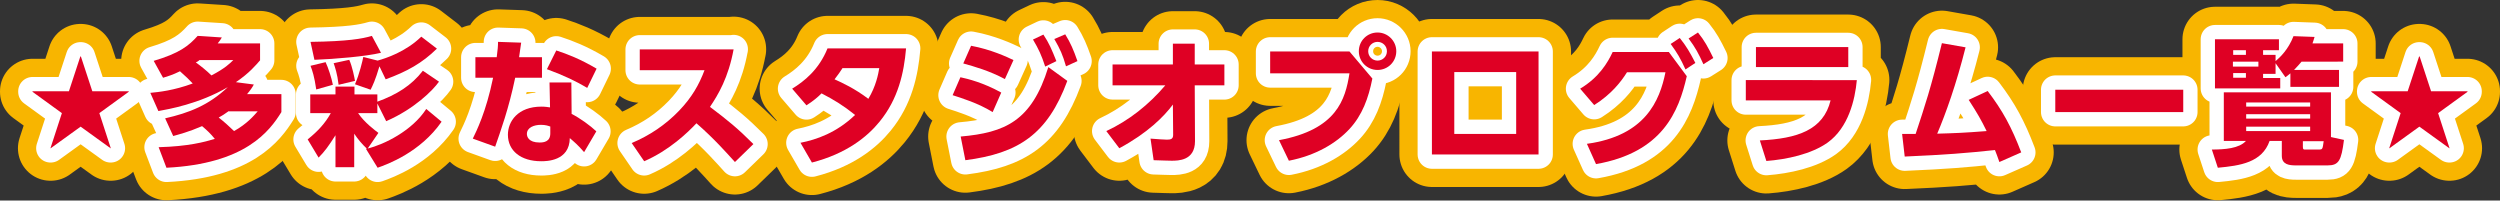
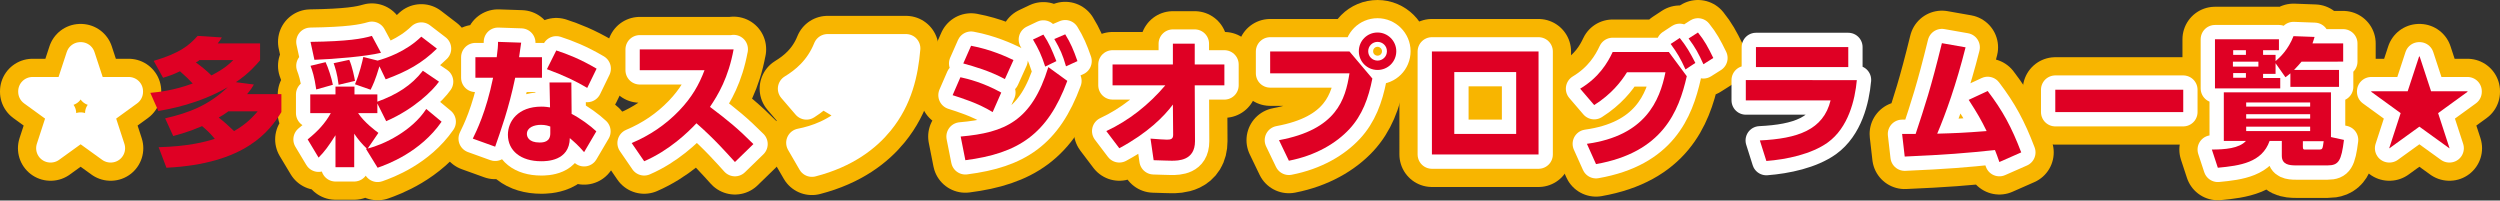
<svg xmlns="http://www.w3.org/2000/svg" version="1.1" id="レイヤー_1" x="0px" y="0px" width="961.3px" height="77.1px" viewBox="0 0 961.3 77.1" enable-background="new 0 0 961.3 77.1" xml:space="preserve">
  <rect x="0" y="0" width="961.3" height="77.1" fill="#333333" stroke="none" />
  <g>
    <g>
      <path fill="none" stroke="#F8B500" stroke-width="25" stroke-linecap="round" stroke-linejoin="round" d="M35.5,35.1h14v0.2    l-11.3,8.2l4.4,13.5l-0.1,0L31,48.7L19.5,57l-0.1,0l4.4-13.5l-11.3-8.2v-0.2h14l4.4-13.4h0.2L35.5,35.1z" />
-       <path fill="none" stroke="#F8B500" stroke-width="25" stroke-linecap="round" stroke-linejoin="round" d="M59.1,23.4    c9.8-2.9,13.4-5.7,16.9-9.6l9.3,0.6c-0.6,1-0.8,1.3-1.6,2.3H100v6.5c-1.5,1.7-4.1,4.9-9.3,8.4l6.9,0.9c-0.6,1.1-1.1,1.9-2.6,3.7    h13.2v6.9C103.6,50.5,94.3,63,64,64.5l-3-7.9c11.3-0.3,17.7-2,21.6-3.2c-1.7-2.1-3-3.3-4.9-4.9c-5.3,2.3-9,3.2-11.1,3.8l-3.1-6.8    c9.2-2.1,16.7-5,24.1-12c-11.1,6.5-22.9,8.5-26.7,9.2l-3.1-7c3.2-0.3,9-0.9,16.3-3.6c-1.5-1.6-2.4-2.5-4.9-4.7    c-2.8,1.4-4.9,2-6.5,2.5L59.1,23.4z M76.6,23.2c-0.4,0.3-0.6,0.5-1.3,0.8c1.8,1.3,4.2,3.2,6,5c5.2-2.7,7.1-4.6,8.4-5.9H76.6z     M87.7,42.9c-1.5,1.1-2.2,1.5-3.6,2.3c2.4,1.9,3.8,3.2,5.9,5.2c5-2.8,7.6-5.9,9.1-7.6H87.7z" />
      <path fill="none" stroke="#F8B500" stroke-width="25" stroke-linecap="round" stroke-linejoin="round" d="M141.1,57.2    c-2-1.9-3.5-3.7-4.9-5.8v12.9H129V52c-2.6,4.1-4.2,6.3-6.5,8.6l-4.2-7c4-3.2,6.8-6.3,8.9-10.1h-7.9v-7.2h9.7v-3h7.3v3h8.8v2.8    c7.4-2.7,13.1-6.2,17.5-11.9l6.2,4.2c-2.3,3.3-9.5,10.5-20.3,15.2l-3.4-6.8v3.7h-7.4c2.4,3.6,6.6,6.7,7.8,7.6l-4.1,6    c6.2-1.5,17.1-6.8,22.5-15.2l5.9,4.9c-8.2,11.8-20.9,16.4-24.6,17.7l-4.5-7.3L141.1,57.2z M146.5,20.3c-5.8,1.4-17.7,2.4-25.6,2.7    l-1.5-6.9c14.4-0.2,19.9-1.2,23.6-2.3L146.5,20.3z M125.2,23.9c1,2.1,2.3,6.1,2.8,8.7l-6.4,1.8c-0.7-4.9-1.5-7.3-2.2-9.1    L125.2,23.9z M134.3,23c1.2,2.7,2,6.9,2.2,8.1l-6.3,1.5c-0.5-4.3-1.4-6.8-1.9-8.3L134.3,23z M145.2,23.3    c3.2-0.9,10.7-3.3,16.8-9.2l6,4.6c-5.7,5.6-11.5,8.8-19.7,11.8l-2.4-5c-1.6,5.4-2.6,7.4-3.4,9l-6-2.1c1.7-3.9,2.9-9,3.2-10.5    L145.2,23.3z" />
      <path fill="none" stroke="#F8B500" stroke-width="25" stroke-linecap="round" stroke-linejoin="round" d="M208.4,22v7.9h-10.3    c-2.5,12-5.6,20.4-7.7,26.5l-8.6-3.1c1.4-2.9,5.1-10.2,7.8-23.4h-6.8V22h8.2c0.4-3.1,0.5-4.2,0.5-5.9l8.9,0.3    c-0.3,2.3-0.4,2.9-0.8,5.6H208.4z M219.8,43.8c3.2,1.6,7.3,4.6,9.5,6.7l-4.7,8c-2.3-2.7-4-4.1-5.5-5.4C219,62,210,62,208.1,62    c-7.8,0-12.8-4-12.8-10.2c0-5.1,3.8-10.8,12.9-10.8c1.5,0,2.6,0.2,3.3,0.3l-0.2-9.6h8.4L219.8,43.8z M211.7,48.7    c-0.8-0.3-1.9-0.7-3.7-0.7c-2.6,0-5.4,1-5.4,3.5c0,1,0.6,3.3,4.9,3.3c1.6,0,4.1-0.3,4.1-3.5V48.7z M225.8,33.8    c-4.4-2.6-8.5-4.6-15.5-7.2l3.6-7.2c4.3,1.4,9.2,3.3,15.5,7L225.8,33.8z" />
      <path fill="none" stroke="#F8B500" stroke-width="25" stroke-linecap="round" stroke-linejoin="round" d="M282.1,18.9    c-2,11-6,17.6-9.1,22.2c6.9,5.2,10.7,8.3,16.7,14.3l-7.1,6.9c-3-3.3-7.9-8.9-14.8-14.9c-3.3,3.5-10.4,10.4-20.1,14.6l-4.8-7    c6.9-2.9,13-7,18.2-12.4c4.9-5.1,7.7-10,9.8-15.6H246v-8H282.1z" />
      <path fill="none" stroke="#F8B500" stroke-width="25" stroke-linecap="round" stroke-linejoin="round" d="M304.6,34.1    c4.6-2.8,10.3-7.3,13.6-15.5h30.2c-0.8,9.4-3,19.4-10.2,28.2c-4.8,5.9-12.8,12.3-26,15.7l-4.4-7.6c6.1-1.2,13.8-3.8,21-10.7    c-4.5-3.6-7.9-5.7-12.9-8.3c-1.4,1.4-3,2.8-5.8,4.6L304.6,34.1z M323.9,26.3c-0.9,1.4-1.4,2.1-3,4.2c2.9,1.3,7.7,3.5,13,7.5    c2.9-4.8,3.8-9.4,4.2-11.8H323.9z" />
      <path fill="none" stroke="#F8B500" stroke-width="25" stroke-linecap="round" stroke-linejoin="round" d="M381.7,43.1    c-5.7-3.5-12-5.4-15.4-6.5l3-6.9c2.8,0.6,8.9,2.1,15.7,5.9L381.7,43.1z M369.4,52.5c17-1.5,27.3-5.9,33.7-26.7l7.3,5.3    c-7.6,20.6-18.9,27.9-39.2,30.5L369.4,52.5z M386.4,30.4c-6-3.2-11.7-4.8-16-6l3-6.8c7.6,1.4,13.8,4.3,16.3,5.5L386.4,30.4z     M401.2,13.3c2.2,3.3,3.2,5.7,5,10.2l-4.3,2.1c-1.4-4.3-2.5-6.7-4.7-10.4L401.2,13.3z M409.6,13.2c2.1,3.4,3.2,6,4.7,10.3l-4.4,2    c-1.3-4.5-2.2-6.5-4.5-10.5L409.6,13.2z" />
      <path fill="none" stroke="#F8B500" stroke-width="25" stroke-linecap="round" stroke-linejoin="round" d="M427.8,32.8v-8H451v-8    h8.4v8h11.4v8h-11.4l0.1,21.5c0,7.5-6.5,7.5-9,7.5c-1.6,0-2.9-0.1-6.9-0.2l-1.2-8.3c2.8,0.2,5.1,0.4,6.3,0.4    c1.4,0,2.4-0.2,2.4-1.8L451,40.2c-3.4,4.6-9.8,11-20.6,16.8l-5-6.6c8.8-4.1,16.4-10.2,22.7-17.6H427.8z" />
      <path fill="none" stroke="#F8B500" stroke-width="25" stroke-linecap="round" stroke-linejoin="round" d="M518.9,19.8l8.8,10.4    c-1.5,7.6-3.9,14.1-8.8,19.4c-5.1,5.5-13,10.2-23.3,12.2l-3.8-7.9c22.2-4.1,25.5-15.6,27.1-25.7h-30.5v-8.4H518.9z M536.9,19.7    c0,4-3.2,7.2-7.2,7.2s-7.2-3.2-7.2-7.2c0-4,3.2-7.2,7.2-7.2C533.6,12.5,536.9,15.7,536.9,19.7z M526.1,19.7c0,2,1.6,3.6,3.6,3.6    c1.9,0,3.6-1.5,3.6-3.6s-1.7-3.6-3.6-3.6C527.7,16.1,526.1,17.7,526.1,19.7z" />
      <path fill="none" stroke="#F8B500" stroke-width="25" stroke-linecap="round" stroke-linejoin="round" d="M591.6,19.8v39.6h-41    V19.8H591.6z M583,27.7h-23.8v23.8H583V27.7z" />
      <path fill="none" stroke="#F8B500" stroke-width="25" stroke-linecap="round" stroke-linejoin="round" d="M610.2,55.3    c22.5-3.1,28-16.6,30.2-27.5h-14.8c-2.3,3.7-6.1,8.5-12.6,12.6l-5.4-6.3c7.2-4.3,10.6-10,12.5-14.1h21.6l6.9,9.3    c-3.1,13.6-9.3,29.3-34.9,33.8L610.2,55.3z M645.9,14.6c2.5,3.1,4,5.7,6,9.6l-3.8,2.5c-1.9-4.2-3.2-6.4-5.7-9.8L645.9,14.6z     M652.9,12.5c2.5,3.1,3.8,5.5,5.9,9.8l-3.8,2.4c-1.9-4.2-3.1-6.4-5.7-9.9L652.9,12.5z" />
-       <path fill="none" stroke="#F8B500" stroke-width="25" stroke-linecap="round" stroke-linejoin="round" d="M714,30.7    c-0.7,7.8-3.3,18.4-11.2,24.1c-6.3,4.5-15.8,6.5-23.6,7.1l-2.5-7.9c14.5-0.7,24.4-4,27.2-15.4h-32.6v-7.8H714z M710.7,18.1v7.7    h-35.5v-7.7H710.7z" />
      <path fill="none" stroke="#F8B500" stroke-width="25" stroke-linecap="round" stroke-linejoin="round" d="M731.4,51.5h5.2    c3.6-10.9,5.8-17.4,10.1-34.9l9.1,1.6c-3.6,14.3-7.6,25.4-10.9,33.2c7-0.2,10-0.3,19-1c-2.1-4.3-3.6-6.9-6.9-12l7.3-3.4    c5.8,7.6,9.2,13.9,12.9,23.6l-8.4,3.7c-0.8-2.3-1.1-3.1-1.7-4.6c-11.4,1.2-18.7,1.8-34.7,2.5L731.4,51.5z" />
      <path fill="none" stroke="#F8B500" stroke-width="25" stroke-linecap="round" stroke-linejoin="round" d="M790.3,34.5h49.2v8.6    h-49.2V34.5z" />
      <path fill="none" stroke="#F8B500" stroke-width="25" stroke-linecap="round" stroke-linejoin="round" d="M901.3,53.8    c-1,8-2,9.8-6.3,9.8h-12.2c-2.5,0-5.4-0.3-5.4-3.7v-5.7h-4.7c-2.9,8.3-11.3,9.5-19.9,10.3l-2.3-7c4.9,0,10.5-0.4,13.1-3.3h-8.5    V35.5h41.2v17.2L901.3,53.8z M890,14.2c-0.3,1.1-0.5,1.5-0.8,2.5h11.8v7H885c-0.9,1.1-1.5,1.7-2.9,3.2h17.3v6.5h-18.7v-5.2    c-0.5,0.4-0.8,0.7-1.9,1.5l-3.8-5.4v4.1h-4.8v1.6h6.6V34h-25.1V15.1h24.6v4.2h-6.1v1.8h4.8v2.4c1.9-1.6,4.9-4.5,6.9-9.6L890,14.2z     M863.6,19.3h-4.9v1.8h4.9V19.3z M868.4,23.7h-9.8v1.9h9.8V23.7z M863.6,28.1h-4.9v1.8h4.9V28.1z M888.3,39.4h-24.6V41h24.6V39.4z     M888.3,43.9h-24.6v1.7h24.6V43.9z M888.3,48.7h-24.6v1.7h24.6V48.7z M891.8,57.5c1.3,0,1.3-0.3,1.7-3.2h-8v2.2c0,1,0.3,1,0.9,1    H891.8z" />
      <path fill="none" stroke="#F8B500" stroke-width="25" stroke-linecap="round" stroke-linejoin="round" d="M934.8,35.1h14v0.2    l-11.3,8.2l4.4,13.5l-0.1,0l-11.5-8.3L918.8,57l-0.1,0l4.4-13.5l-11.3-8.2v-0.2h14l4.4-13.4h0.2L934.8,35.1z" />
    </g>
    <g>
      <path fill="none" stroke="#FFFFFF" stroke-width="11" stroke-linecap="round" stroke-linejoin="round" d="M35.5,35.1h14v0.2    l-11.3,8.2l4.4,13.5l-0.1,0L31,48.7L19.5,57l-0.1,0l4.4-13.5l-11.3-8.2v-0.2h14l4.4-13.4h0.2L35.5,35.1z" />
-       <path fill="none" stroke="#FFFFFF" stroke-width="11" stroke-linecap="round" stroke-linejoin="round" d="M59.1,23.4    c9.8-2.9,13.4-5.7,16.9-9.6l9.3,0.6c-0.6,1-0.8,1.3-1.6,2.3H100v6.5c-1.5,1.7-4.1,4.9-9.3,8.4l6.9,0.9c-0.6,1.1-1.1,1.9-2.6,3.7    h13.2v6.9C103.6,50.5,94.3,63,64,64.5l-3-7.9c11.3-0.3,17.7-2,21.6-3.2c-1.7-2.1-3-3.3-4.9-4.9c-5.3,2.3-9,3.2-11.1,3.8l-3.1-6.8    c9.2-2.1,16.7-5,24.1-12c-11.1,6.5-22.9,8.5-26.7,9.2l-3.1-7c3.2-0.3,9-0.9,16.3-3.6c-1.5-1.6-2.4-2.5-4.9-4.7    c-2.8,1.4-4.9,2-6.5,2.5L59.1,23.4z M76.6,23.2c-0.4,0.3-0.6,0.5-1.3,0.8c1.8,1.3,4.2,3.2,6,5c5.2-2.7,7.1-4.6,8.4-5.9H76.6z     M87.7,42.9c-1.5,1.1-2.2,1.5-3.6,2.3c2.4,1.9,3.8,3.2,5.9,5.2c5-2.8,7.6-5.9,9.1-7.6H87.7z" />
      <path fill="none" stroke="#FFFFFF" stroke-width="11" stroke-linecap="round" stroke-linejoin="round" d="M141.1,57.2    c-2-1.9-3.5-3.7-4.9-5.8v12.9H129V52c-2.6,4.1-4.2,6.3-6.5,8.6l-4.2-7c4-3.2,6.8-6.3,8.9-10.1h-7.9v-7.2h9.7v-3h7.3v3h8.8v2.8    c7.4-2.7,13.1-6.2,17.5-11.9l6.2,4.2c-2.3,3.3-9.5,10.5-20.3,15.2l-3.4-6.8v3.7h-7.4c2.4,3.6,6.6,6.7,7.8,7.6l-4.1,6    c6.2-1.5,17.1-6.8,22.5-15.2l5.9,4.9c-8.2,11.8-20.9,16.4-24.6,17.7l-4.5-7.3L141.1,57.2z M146.5,20.3c-5.8,1.4-17.7,2.4-25.6,2.7    l-1.5-6.9c14.4-0.2,19.9-1.2,23.6-2.3L146.5,20.3z M125.2,23.9c1,2.1,2.3,6.1,2.8,8.7l-6.4,1.8c-0.7-4.9-1.5-7.3-2.2-9.1    L125.2,23.9z M134.3,23c1.2,2.7,2,6.9,2.2,8.1l-6.3,1.5c-0.5-4.3-1.4-6.8-1.9-8.3L134.3,23z M145.2,23.3    c3.2-0.9,10.7-3.3,16.8-9.2l6,4.6c-5.7,5.6-11.5,8.8-19.7,11.8l-2.4-5c-1.6,5.4-2.6,7.4-3.4,9l-6-2.1c1.7-3.9,2.9-9,3.2-10.5    L145.2,23.3z" />
      <path fill="none" stroke="#FFFFFF" stroke-width="11" stroke-linecap="round" stroke-linejoin="round" d="M208.4,22v7.9h-10.3    c-2.5,12-5.6,20.4-7.7,26.5l-8.6-3.1c1.4-2.9,5.1-10.2,7.8-23.4h-6.8V22h8.2c0.4-3.1,0.5-4.2,0.5-5.9l8.9,0.3    c-0.3,2.3-0.4,2.9-0.8,5.6H208.4z M219.8,43.8c3.2,1.6,7.3,4.6,9.5,6.7l-4.7,8c-2.3-2.7-4-4.1-5.5-5.4C219,62,210,62,208.1,62    c-7.8,0-12.8-4-12.8-10.2c0-5.1,3.8-10.8,12.9-10.8c1.5,0,2.6,0.2,3.3,0.3l-0.2-9.6h8.4L219.8,43.8z M211.7,48.7    c-0.8-0.3-1.9-0.7-3.7-0.7c-2.6,0-5.4,1-5.4,3.5c0,1,0.6,3.3,4.9,3.3c1.6,0,4.1-0.3,4.1-3.5V48.7z M225.8,33.8    c-4.4-2.6-8.5-4.6-15.5-7.2l3.6-7.2c4.3,1.4,9.2,3.3,15.5,7L225.8,33.8z" />
      <path fill="none" stroke="#FFFFFF" stroke-width="11" stroke-linecap="round" stroke-linejoin="round" d="M282.1,18.9    c-2,11-6,17.6-9.1,22.2c6.9,5.2,10.7,8.3,16.7,14.3l-7.1,6.9c-3-3.3-7.9-8.9-14.8-14.9c-3.3,3.5-10.4,10.4-20.1,14.6l-4.8-7    c6.9-2.9,13-7,18.2-12.4c4.9-5.1,7.7-10,9.8-15.6H246v-8H282.1z" />
      <path fill="none" stroke="#FFFFFF" stroke-width="11" stroke-linecap="round" stroke-linejoin="round" d="M304.6,34.1    c4.6-2.8,10.3-7.3,13.6-15.5h30.2c-0.8,9.4-3,19.4-10.2,28.2c-4.8,5.9-12.8,12.3-26,15.7l-4.4-7.6c6.1-1.2,13.8-3.8,21-10.7    c-4.5-3.6-7.9-5.7-12.9-8.3c-1.4,1.4-3,2.8-5.8,4.6L304.6,34.1z M323.9,26.3c-0.9,1.4-1.4,2.1-3,4.2c2.9,1.3,7.7,3.5,13,7.5    c2.9-4.8,3.8-9.4,4.2-11.8H323.9z" />
      <path fill="none" stroke="#FFFFFF" stroke-width="11" stroke-linecap="round" stroke-linejoin="round" d="M381.7,43.1    c-5.7-3.5-12-5.4-15.4-6.5l3-6.9c2.8,0.6,8.9,2.1,15.7,5.9L381.7,43.1z M369.4,52.5c17-1.5,27.3-5.9,33.7-26.7l7.3,5.3    c-7.6,20.6-18.9,27.9-39.2,30.5L369.4,52.5z M386.4,30.4c-6-3.2-11.7-4.8-16-6l3-6.8c7.6,1.4,13.8,4.3,16.3,5.5L386.4,30.4z     M401.2,13.3c2.2,3.3,3.2,5.7,5,10.2l-4.3,2.1c-1.4-4.3-2.5-6.7-4.7-10.4L401.2,13.3z M409.6,13.2c2.1,3.4,3.2,6,4.7,10.3l-4.4,2    c-1.3-4.5-2.2-6.5-4.5-10.5L409.6,13.2z" />
      <path fill="none" stroke="#FFFFFF" stroke-width="11" stroke-linecap="round" stroke-linejoin="round" d="M427.8,32.8v-8H451v-8    h8.4v8h11.4v8h-11.4l0.1,21.5c0,7.5-6.5,7.5-9,7.5c-1.6,0-2.9-0.1-6.9-0.2l-1.2-8.3c2.8,0.2,5.1,0.4,6.3,0.4    c1.4,0,2.4-0.2,2.4-1.8L451,40.2c-3.4,4.6-9.8,11-20.6,16.8l-5-6.6c8.8-4.1,16.4-10.2,22.7-17.6H427.8z" />
      <path fill="none" stroke="#FFFFFF" stroke-width="11" stroke-linecap="round" stroke-linejoin="round" d="M518.9,19.8l8.8,10.4    c-1.5,7.6-3.9,14.1-8.8,19.4c-5.1,5.5-13,10.2-23.3,12.2l-3.8-7.9c22.2-4.1,25.5-15.6,27.1-25.7h-30.5v-8.4H518.9z M536.9,19.7    c0,4-3.2,7.2-7.2,7.2s-7.2-3.2-7.2-7.2c0-4,3.2-7.2,7.2-7.2C533.6,12.5,536.9,15.7,536.9,19.7z M526.1,19.7c0,2,1.6,3.6,3.6,3.6    c1.9,0,3.6-1.5,3.6-3.6s-1.7-3.6-3.6-3.6C527.7,16.1,526.1,17.7,526.1,19.7z" />
      <path fill="none" stroke="#FFFFFF" stroke-width="11" stroke-linecap="round" stroke-linejoin="round" d="M591.6,19.8v39.6h-41    V19.8H591.6z M583,27.7h-23.8v23.8H583V27.7z" />
      <path fill="none" stroke="#FFFFFF" stroke-width="11" stroke-linecap="round" stroke-linejoin="round" d="M610.2,55.3    c22.5-3.1,28-16.6,30.2-27.5h-14.8c-2.3,3.7-6.1,8.5-12.6,12.6l-5.4-6.3c7.2-4.3,10.6-10,12.5-14.1h21.6l6.9,9.3    c-3.1,13.6-9.3,29.3-34.9,33.8L610.2,55.3z M645.9,14.6c2.5,3.1,4,5.7,6,9.6l-3.8,2.5c-1.9-4.2-3.2-6.4-5.7-9.8L645.9,14.6z     M652.9,12.5c2.5,3.1,3.8,5.5,5.9,9.8l-3.8,2.4c-1.9-4.2-3.1-6.4-5.7-9.9L652.9,12.5z" />
      <path fill="none" stroke="#FFFFFF" stroke-width="11" stroke-linecap="round" stroke-linejoin="round" d="M714,30.7    c-0.7,7.8-3.3,18.4-11.2,24.1c-6.3,4.5-15.8,6.5-23.6,7.1l-2.5-7.9c14.5-0.7,24.4-4,27.2-15.4h-32.6v-7.8H714z M710.7,18.1v7.7    h-35.5v-7.7H710.7z" />
      <path fill="none" stroke="#FFFFFF" stroke-width="11" stroke-linecap="round" stroke-linejoin="round" d="M731.4,51.5h5.2    c3.6-10.9,5.8-17.4,10.1-34.9l9.1,1.6c-3.6,14.3-7.6,25.4-10.9,33.2c7-0.2,10-0.3,19-1c-2.1-4.3-3.6-6.9-6.9-12l7.3-3.4    c5.8,7.6,9.2,13.9,12.9,23.6l-8.4,3.7c-0.8-2.3-1.1-3.1-1.7-4.6c-11.4,1.2-18.7,1.8-34.7,2.5L731.4,51.5z" />
      <path fill="none" stroke="#FFFFFF" stroke-width="11" stroke-linecap="round" stroke-linejoin="round" d="M790.3,34.5h49.2v8.6    h-49.2V34.5z" />
      <path fill="none" stroke="#FFFFFF" stroke-width="11" stroke-linecap="round" stroke-linejoin="round" d="M901.3,53.8    c-1,8-2,9.8-6.3,9.8h-12.2c-2.5,0-5.4-0.3-5.4-3.7v-5.7h-4.7c-2.9,8.3-11.3,9.5-19.9,10.3l-2.3-7c4.9,0,10.5-0.4,13.1-3.3h-8.5    V35.5h41.2v17.2L901.3,53.8z M890,14.2c-0.3,1.1-0.5,1.5-0.8,2.5h11.8v7H885c-0.9,1.1-1.5,1.7-2.9,3.2h17.3v6.5h-18.7v-5.2    c-0.5,0.4-0.8,0.7-1.9,1.5l-3.8-5.4v4.1h-4.8v1.6h6.6V34h-25.1V15.1h24.6v4.2h-6.1v1.8h4.8v2.4c1.9-1.6,4.9-4.5,6.9-9.6L890,14.2z     M863.6,19.3h-4.9v1.8h4.9V19.3z M868.4,23.7h-9.8v1.9h9.8V23.7z M863.6,28.1h-4.9v1.8h4.9V28.1z M888.3,39.4h-24.6V41h24.6V39.4z     M888.3,43.9h-24.6v1.7h24.6V43.9z M888.3,48.7h-24.6v1.7h24.6V48.7z M891.8,57.5c1.3,0,1.3-0.3,1.7-3.2h-8v2.2c0,1,0.3,1,0.9,1    H891.8z" />
      <path fill="none" stroke="#FFFFFF" stroke-width="11" stroke-linecap="round" stroke-linejoin="round" d="M934.8,35.1h14v0.2    l-11.3,8.2l4.4,13.5l-0.1,0l-11.5-8.3L918.8,57l-0.1,0l4.4-13.5l-11.3-8.2v-0.2h14l4.4-13.4h0.2L934.8,35.1z" />
    </g>
    <g>
-       <path fill="#DF0024" d="M35.5,35.1h14v0.2l-11.3,8.2l4.4,13.5l-0.1,0L31,48.7L19.5,57l-0.1,0l4.4-13.5l-11.3-8.2v-0.2h14l4.4-13.4    h0.2L35.5,35.1z" />
      <path fill="#DF0024" d="M59.1,23.4c9.8-2.9,13.4-5.7,16.9-9.6l9.3,0.6c-0.6,1-0.8,1.3-1.6,2.3H100v6.5c-1.5,1.7-4.1,4.9-9.3,8.4    l6.9,0.9c-0.6,1.1-1.1,1.9-2.6,3.7h13.2v6.9C103.6,50.5,94.3,63,64,64.5l-3-7.9c11.3-0.3,17.7-2,21.6-3.2c-1.7-2.1-3-3.3-4.9-4.9    c-5.3,2.3-9,3.2-11.1,3.8l-3.1-6.8c9.2-2.1,16.7-5,24.1-12c-11.1,6.5-22.9,8.5-26.7,9.2l-3.1-7c3.2-0.3,9-0.9,16.3-3.6    c-1.5-1.6-2.4-2.5-4.9-4.7c-2.8,1.4-4.9,2-6.5,2.5L59.1,23.4z M76.6,23.2c-0.4,0.3-0.6,0.5-1.3,0.8c1.8,1.3,4.2,3.2,6,5    c5.2-2.7,7.1-4.6,8.4-5.9H76.6z M87.7,42.9c-1.5,1.1-2.2,1.5-3.6,2.3c2.4,1.9,3.8,3.2,5.9,5.2c5-2.8,7.6-5.9,9.1-7.6H87.7z" />
      <path fill="#DF0024" d="M141.1,57.2c-2-1.9-3.5-3.7-4.9-5.8v12.9H129V52c-2.6,4.1-4.2,6.3-6.5,8.6l-4.2-7c4-3.2,6.8-6.3,8.9-10.1    h-7.9v-7.2h9.7v-3h7.3v3h8.8v2.8c7.4-2.7,13.1-6.2,17.5-11.9l6.2,4.2c-2.3,3.3-9.5,10.5-20.3,15.2l-3.4-6.8v3.7h-7.4    c2.4,3.6,6.6,6.7,7.8,7.6l-4.1,6c6.2-1.5,17.1-6.8,22.5-15.2l5.9,4.9c-8.2,11.8-20.9,16.4-24.6,17.7l-4.5-7.3L141.1,57.2z     M146.5,20.3c-5.8,1.4-17.7,2.4-25.6,2.7l-1.5-6.9c14.4-0.2,19.9-1.2,23.6-2.3L146.5,20.3z M125.2,23.9c1,2.1,2.3,6.1,2.8,8.7    l-6.4,1.8c-0.7-4.9-1.5-7.3-2.2-9.1L125.2,23.9z M134.3,23c1.2,2.7,2,6.9,2.2,8.1l-6.3,1.5c-0.5-4.3-1.4-6.8-1.9-8.3L134.3,23z     M145.2,23.3c3.2-0.9,10.7-3.3,16.8-9.2l6,4.6c-5.7,5.6-11.5,8.8-19.7,11.8l-2.4-5c-1.6,5.4-2.6,7.4-3.4,9l-6-2.1    c1.7-3.9,2.9-9,3.2-10.5L145.2,23.3z" />
      <path fill="#DF0024" d="M208.4,22v7.9h-10.3c-2.5,12-5.6,20.4-7.7,26.5l-8.6-3.1c1.4-2.9,5.1-10.2,7.8-23.4h-6.8V22h8.2    c0.4-3.1,0.5-4.2,0.5-5.9l8.9,0.3c-0.3,2.3-0.4,2.9-0.8,5.6H208.4z M219.8,43.8c3.2,1.6,7.3,4.6,9.5,6.7l-4.7,8    c-2.3-2.7-4-4.1-5.5-5.4C219,62,210,62,208.1,62c-7.8,0-12.8-4-12.8-10.2c0-5.1,3.8-10.8,12.9-10.8c1.5,0,2.6,0.2,3.3,0.3    l-0.2-9.6h8.4L219.8,43.8z M211.7,48.7c-0.8-0.3-1.9-0.7-3.7-0.7c-2.6,0-5.4,1-5.4,3.5c0,1,0.6,3.3,4.9,3.3c1.6,0,4.1-0.3,4.1-3.5    V48.7z M225.8,33.8c-4.4-2.6-8.5-4.6-15.5-7.2l3.6-7.2c4.3,1.4,9.2,3.3,15.5,7L225.8,33.8z" />
      <path fill="#DF0024" d="M282.1,18.9c-2,11-6,17.6-9.1,22.2c6.9,5.2,10.7,8.3,16.7,14.3l-7.1,6.9c-3-3.3-7.9-8.9-14.8-14.9    c-3.3,3.5-10.4,10.4-20.1,14.6l-4.8-7c6.9-2.9,13-7,18.2-12.4c4.9-5.1,7.7-10,9.8-15.6H246v-8H282.1z" />
-       <path fill="#DF0024" d="M304.6,34.1c4.6-2.8,10.3-7.3,13.6-15.5h30.2c-0.8,9.4-3,19.4-10.2,28.2c-4.8,5.9-12.8,12.3-26,15.7    l-4.4-7.6c6.1-1.2,13.8-3.8,21-10.7c-4.5-3.6-7.9-5.7-12.9-8.3c-1.4,1.4-3,2.8-5.8,4.6L304.6,34.1z M323.9,26.3    c-0.9,1.4-1.4,2.1-3,4.2c2.9,1.3,7.7,3.5,13,7.5c2.9-4.8,3.8-9.4,4.2-11.8H323.9z" />
      <path fill="#DF0024" d="M381.7,43.1c-5.7-3.5-12-5.4-15.4-6.5l3-6.9c2.8,0.6,8.9,2.1,15.7,5.9L381.7,43.1z M369.4,52.5    c17-1.5,27.3-5.9,33.7-26.7l7.3,5.3c-7.6,20.6-18.9,27.9-39.2,30.5L369.4,52.5z M386.4,30.4c-6-3.2-11.7-4.8-16-6l3-6.8    c7.6,1.4,13.8,4.3,16.3,5.5L386.4,30.4z M401.2,13.3c2.2,3.3,3.2,5.7,5,10.2l-4.3,2.1c-1.4-4.3-2.5-6.7-4.7-10.4L401.2,13.3z     M409.6,13.2c2.1,3.4,3.2,6,4.7,10.3l-4.4,2c-1.3-4.5-2.2-6.5-4.5-10.5L409.6,13.2z" />
      <path fill="#DF0024" d="M427.8,32.8v-8H451v-8h8.4v8h11.4v8h-11.4l0.1,21.5c0,7.5-6.5,7.5-9,7.5c-1.6,0-2.9-0.1-6.9-0.2l-1.2-8.3    c2.8,0.2,5.1,0.4,6.3,0.4c1.4,0,2.4-0.2,2.4-1.8L451,40.2c-3.4,4.6-9.8,11-20.6,16.8l-5-6.6c8.8-4.1,16.4-10.2,22.7-17.6H427.8z" />
      <path fill="#DF0024" d="M518.9,19.8l8.8,10.4c-1.5,7.6-3.9,14.1-8.8,19.4c-5.1,5.5-13,10.2-23.3,12.2l-3.8-7.9    c22.2-4.1,25.5-15.6,27.1-25.7h-30.5v-8.4H518.9z M536.9,19.7c0,4-3.2,7.2-7.2,7.2s-7.2-3.2-7.2-7.2c0-4,3.2-7.2,7.2-7.2    C533.6,12.5,536.9,15.7,536.9,19.7z M526.1,19.7c0,2,1.6,3.6,3.6,3.6c1.9,0,3.6-1.5,3.6-3.6s-1.7-3.6-3.6-3.6    C527.7,16.1,526.1,17.7,526.1,19.7z" />
      <path fill="#DF0024" d="M591.6,19.8v39.6h-41V19.8H591.6z M583,27.7h-23.8v23.8H583V27.7z" />
      <path fill="#DF0024" d="M610.2,55.3c22.5-3.1,28-16.6,30.2-27.5h-14.8c-2.3,3.7-6.1,8.5-12.6,12.6l-5.4-6.3    c7.2-4.3,10.6-10,12.5-14.1h21.6l6.9,9.3c-3.1,13.6-9.3,29.3-34.9,33.8L610.2,55.3z M645.9,14.6c2.5,3.1,4,5.7,6,9.6l-3.8,2.5    c-1.9-4.2-3.2-6.4-5.7-9.8L645.9,14.6z M652.9,12.5c2.5,3.1,3.8,5.5,5.9,9.8l-3.8,2.4c-1.9-4.2-3.1-6.4-5.7-9.9L652.9,12.5z" />
      <path fill="#DF0024" d="M714,30.7c-0.7,7.8-3.3,18.4-11.2,24.1c-6.3,4.5-15.8,6.5-23.6,7.1l-2.5-7.9c14.5-0.7,24.4-4,27.2-15.4    h-32.6v-7.8H714z M710.7,18.1v7.7h-35.5v-7.7H710.7z" />
      <path fill="#DF0024" d="M731.4,51.5h5.2c3.6-10.9,5.8-17.4,10.1-34.9l9.1,1.6c-3.6,14.3-7.6,25.4-10.9,33.2c7-0.2,10-0.3,19-1    c-2.1-4.3-3.6-6.9-6.9-12l7.3-3.4c5.8,7.6,9.2,13.9,12.9,23.6l-8.4,3.7c-0.8-2.3-1.1-3.1-1.7-4.6c-11.4,1.2-18.7,1.8-34.7,2.5    L731.4,51.5z" />
      <path fill="#DF0024" d="M790.3,34.5h49.2v8.6h-49.2V34.5z" />
      <path fill="#DF0024" d="M901.3,53.8c-1,8-2,9.8-6.3,9.8h-12.2c-2.5,0-5.4-0.3-5.4-3.7v-5.7h-4.7c-2.9,8.3-11.3,9.5-19.9,10.3    l-2.3-7c4.9,0,10.5-0.4,13.1-3.3h-8.5V35.5h41.2v17.2L901.3,53.8z M890,14.2c-0.3,1.1-0.5,1.5-0.8,2.5h11.8v7H885    c-0.9,1.1-1.5,1.7-2.9,3.2h17.3v6.5h-18.7v-5.2c-0.5,0.4-0.8,0.7-1.9,1.5l-3.8-5.4v4.1h-4.8v1.6h6.6V34h-25.1V15.1h24.6v4.2h-6.1    v1.8h4.8v2.4c1.9-1.6,4.9-4.5,6.9-9.6L890,14.2z M863.6,19.3h-4.9v1.8h4.9V19.3z M868.4,23.7h-9.8v1.9h9.8V23.7z M863.6,28.1h-4.9    v1.8h4.9V28.1z M888.3,39.4h-24.6V41h24.6V39.4z M888.3,43.9h-24.6v1.7h24.6V43.9z M888.3,48.7h-24.6v1.7h24.6V48.7z M891.8,57.5    c1.3,0,1.3-0.3,1.7-3.2h-8v2.2c0,1,0.3,1,0.9,1H891.8z" />
      <path fill="#DF0024" d="M934.8,35.1h14v0.2l-11.3,8.2l4.4,13.5l-0.1,0l-11.5-8.3L918.8,57l-0.1,0l4.4-13.5l-11.3-8.2v-0.2h14    l4.4-13.4h0.2L934.8,35.1z" />
    </g>
  </g>
</svg>